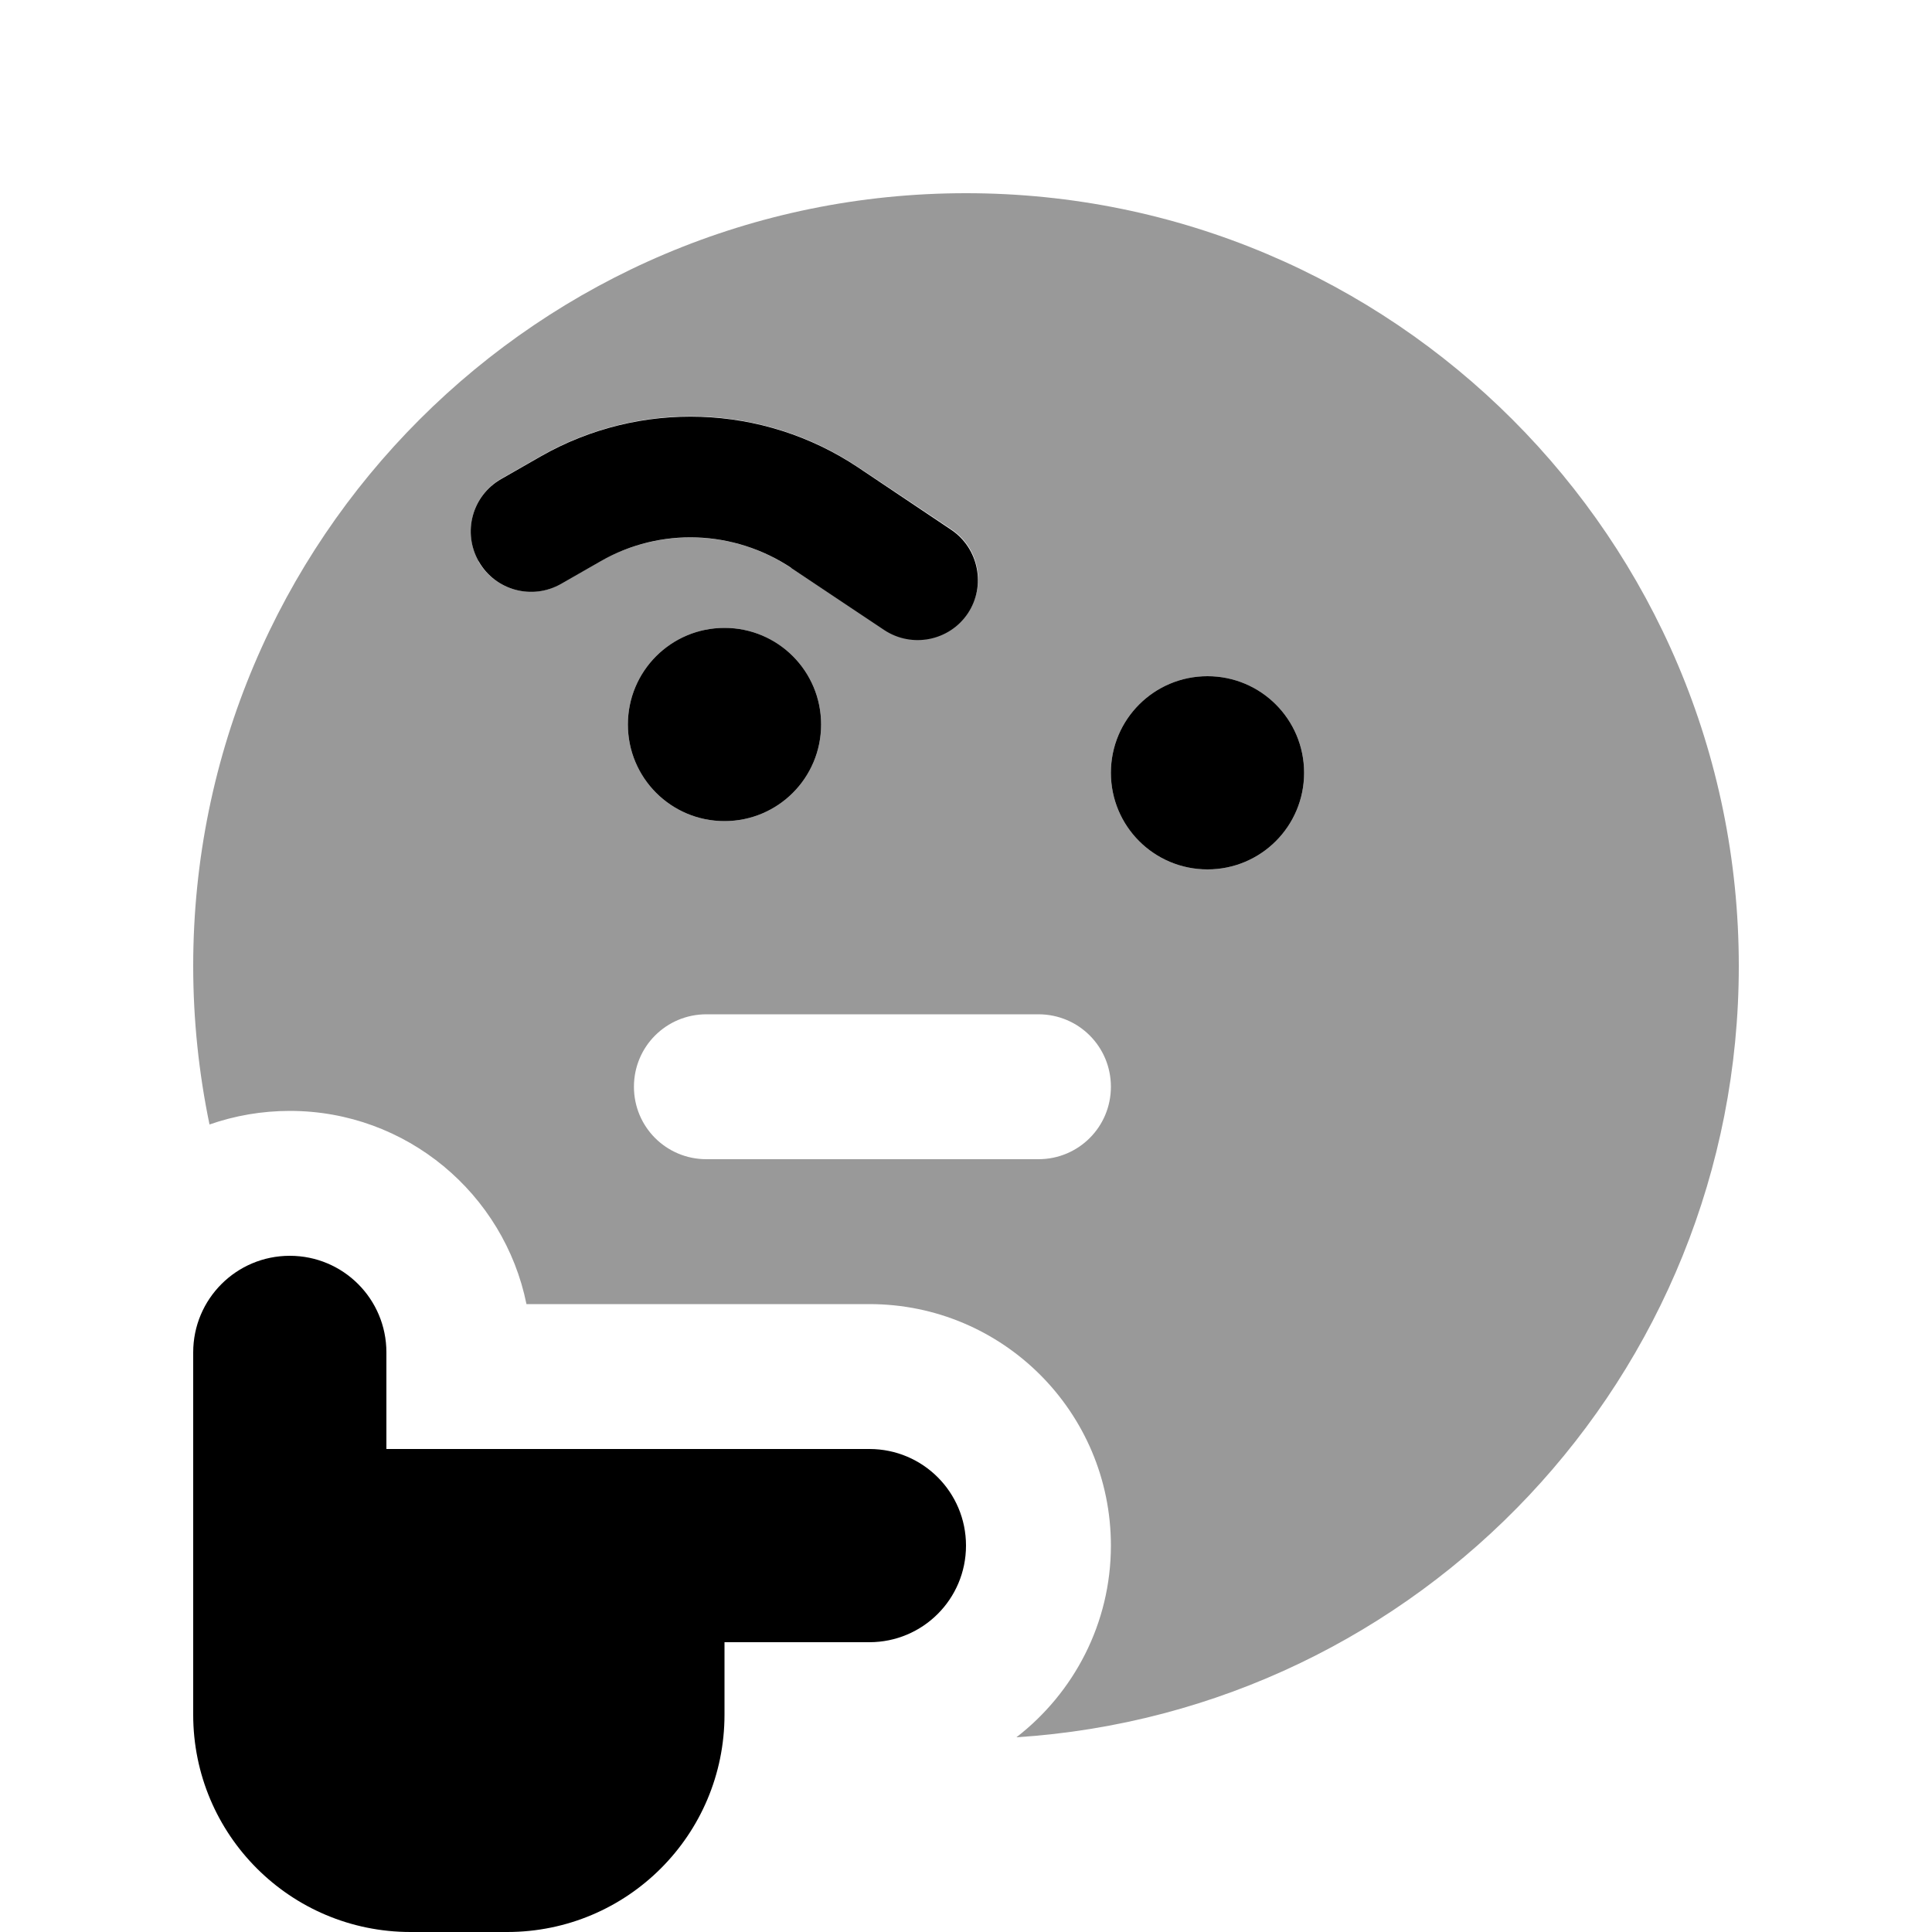
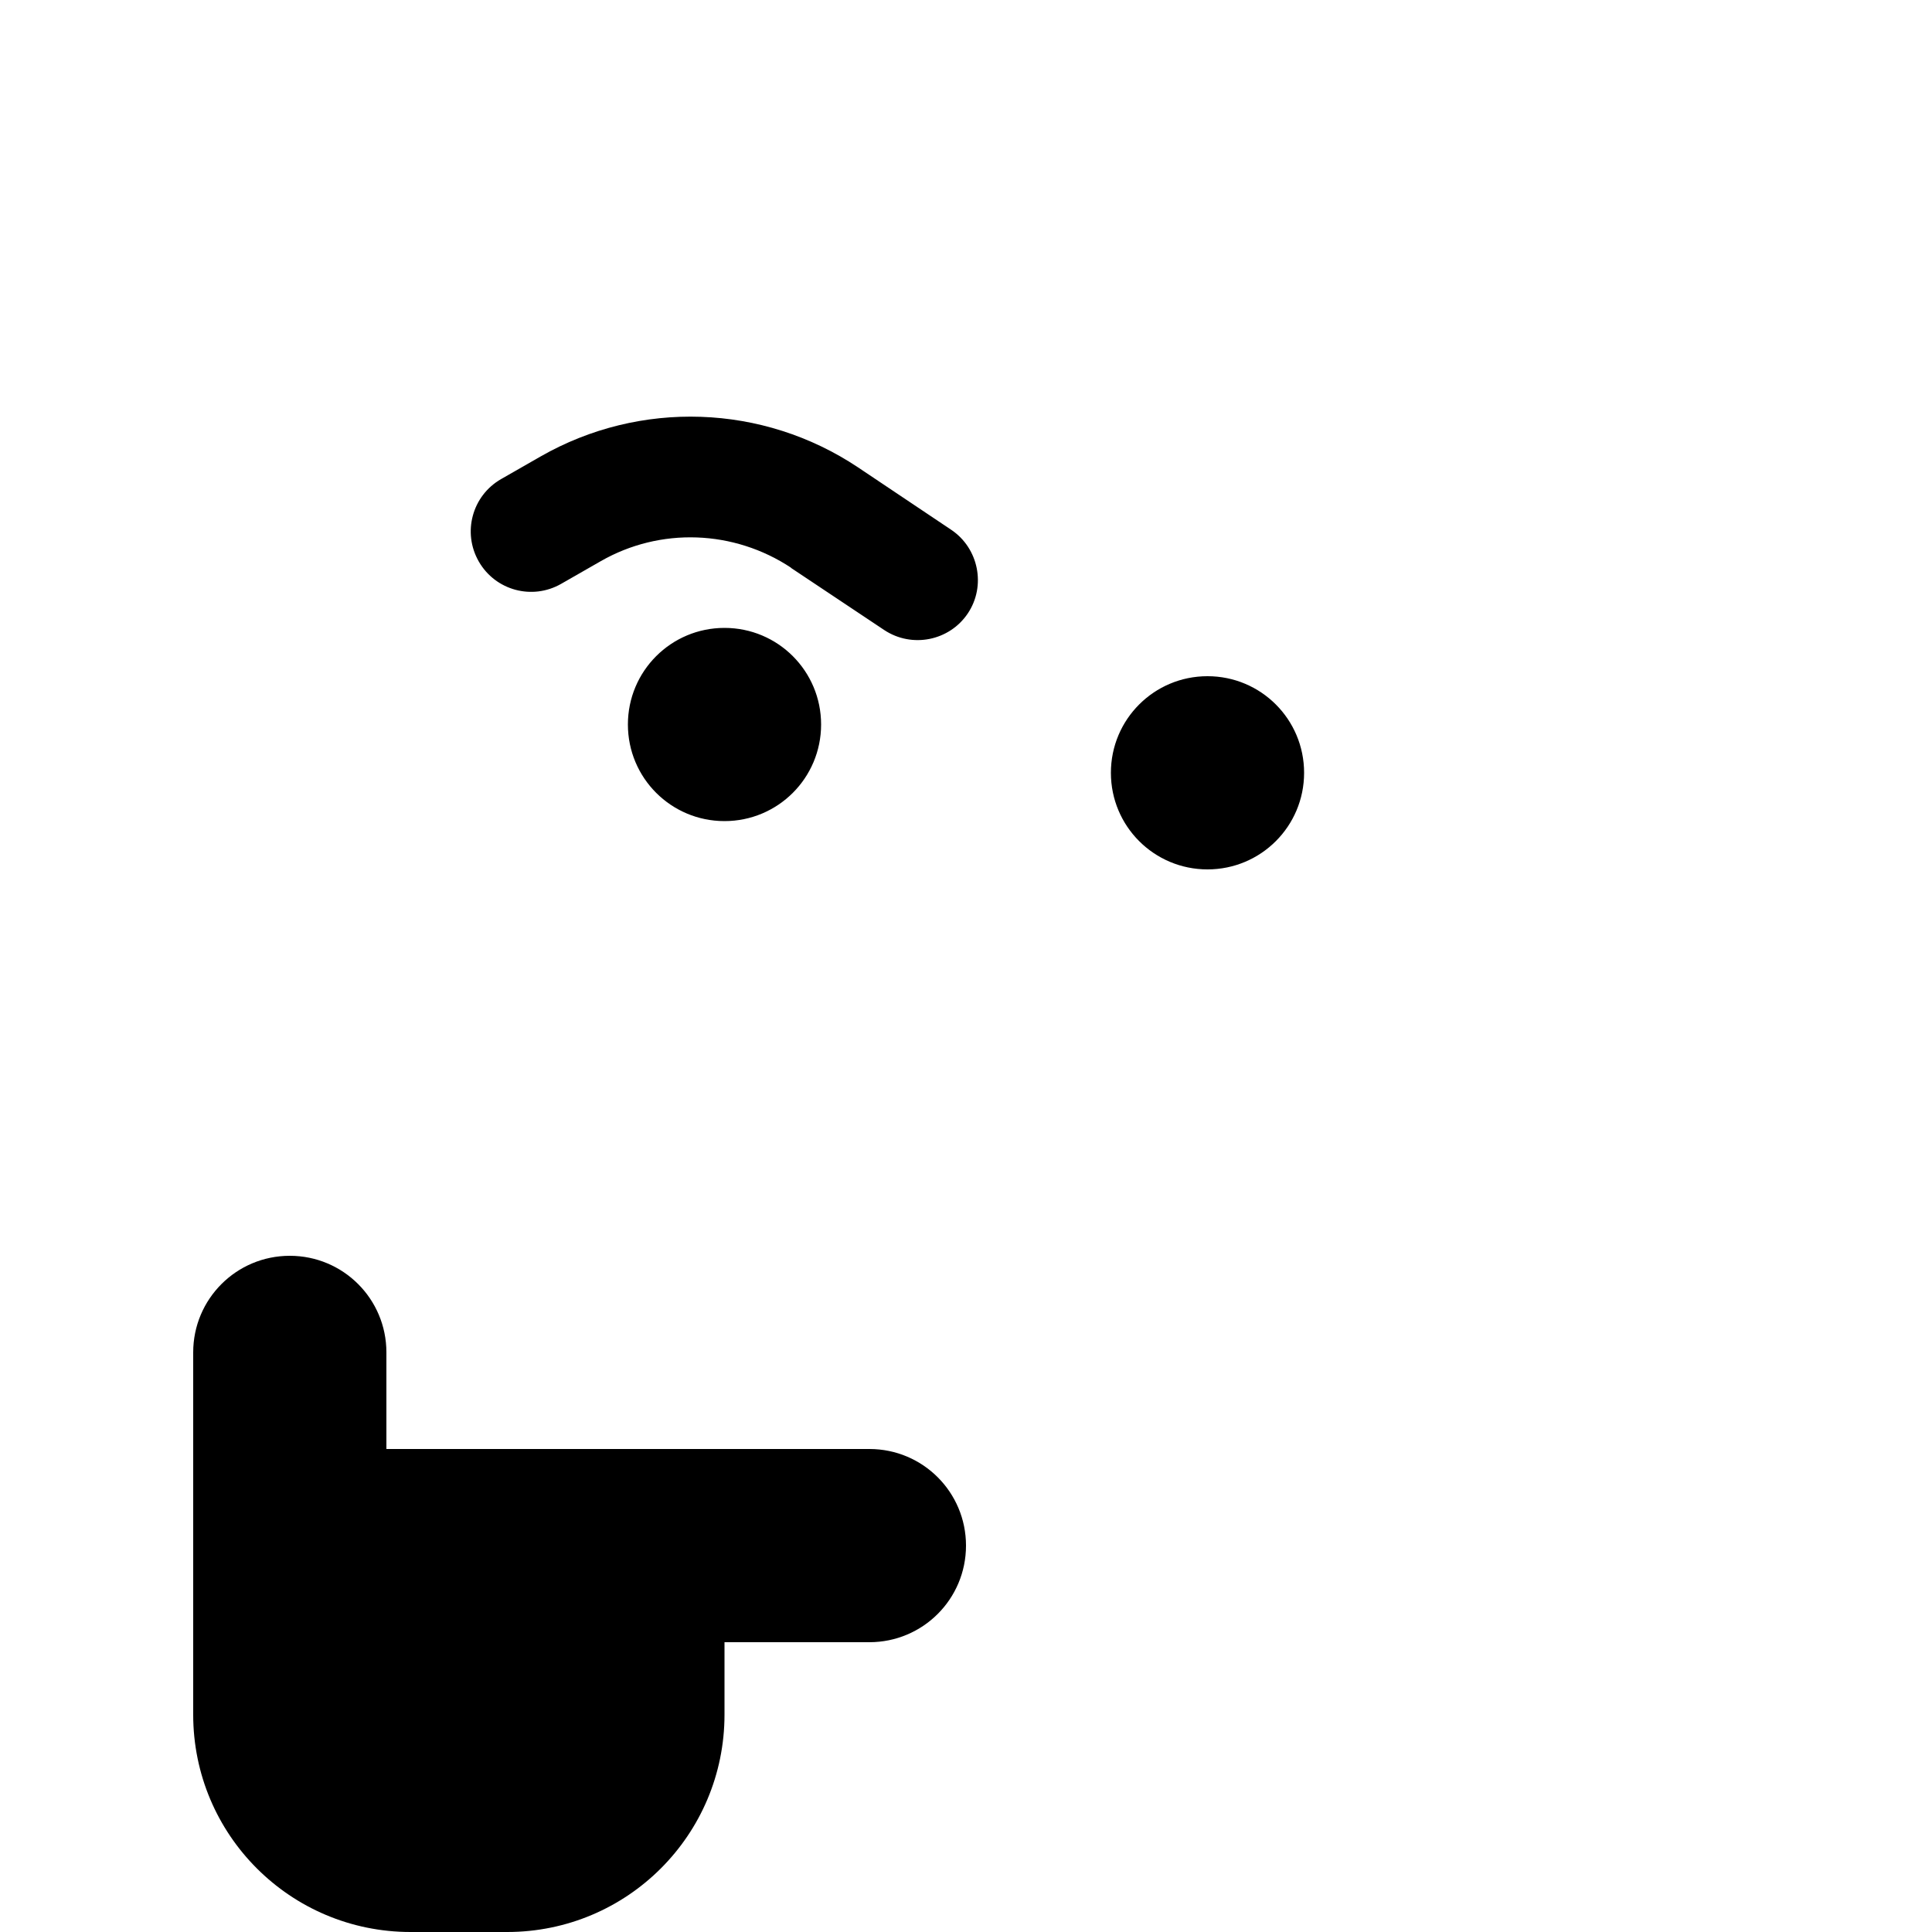
<svg xmlns="http://www.w3.org/2000/svg" viewBox="0 0 640 640">
-   <path opacity=".4" fill="currentColor" d="M64 320C64 338 65.9 355.6 69.4 372.5C77.7 369.6 86.7 368 96 368C134.7 368 167 395.5 174.4 432L288 432C332.2 432 368 467.8 368 512C368 537.8 355.7 560.8 336.7 575.5C470.3 566.9 576 455.8 576 320C576 178.6 461.4 64 320 64C178.6 64 64 178.6 64 320zM158.6 185.9C153.1 176.3 156.5 164.1 166 158.6L179.1 151.1C212 132.3 252.7 133.7 284.2 154.7L315.1 175.3C324.3 181.4 326.8 193.8 320.6 203C314.4 212.2 302.1 214.7 292.9 208.5L262 188.1C243.1 175.5 218.7 174.7 198.9 185.9L185.8 193.4C176.2 198.9 164 195.5 158.5 186zM272 240C272 257.7 257.7 272 240 272C222.3 272 208 257.7 208 240C208 222.3 222.3 208 240 208C257.7 208 272 222.3 272 240zM210 360C210 346.7 220.7 336 234 336L344 336C357.3 336 368 346.7 368 360C368 373.3 357.3 384 344 384L234 384C220.7 384 210 373.3 210 360zM432 256C432 273.7 417.7 288 400 288C382.3 288 368 273.7 368 256C368 238.3 382.3 224 400 224C417.7 224 432 238.3 432 256z" />
  <path fill="currentColor" d="M262 188.1L292.9 208.7C302.1 214.8 314.5 212.3 320.6 203.2C326.7 194.1 324.2 181.6 315.1 175.5L284.2 154.8C252.7 133.8 212 132.4 179.1 151.2L166 158.7C156.4 164.2 153.1 176.4 158.6 186C164.1 195.6 176.3 198.9 185.9 193.4L199 185.9C218.7 174.6 243.1 175.5 262.1 188.1zM128 448C128 430.3 113.7 416 96 416C78.3 416 64 430.3 64 448L64 568C64 607.8 96.2 640 136 640L168 640C207.8 640 240 607.8 240 568L240 544L288 544C305.7 544 320 529.7 320 512C320 494.3 305.7 480 288 480L128 480L128 448zM272 240C272 222.3 257.7 208 240 208C222.3 208 208 222.3 208 240C208 257.7 222.3 272 240 272C257.7 272 272 257.7 272 240zM400 288C417.7 288 432 273.7 432 256C432 238.3 417.7 224 400 224C382.3 224 368 238.3 368 256C368 273.7 382.3 288 400 288z" />
</svg>